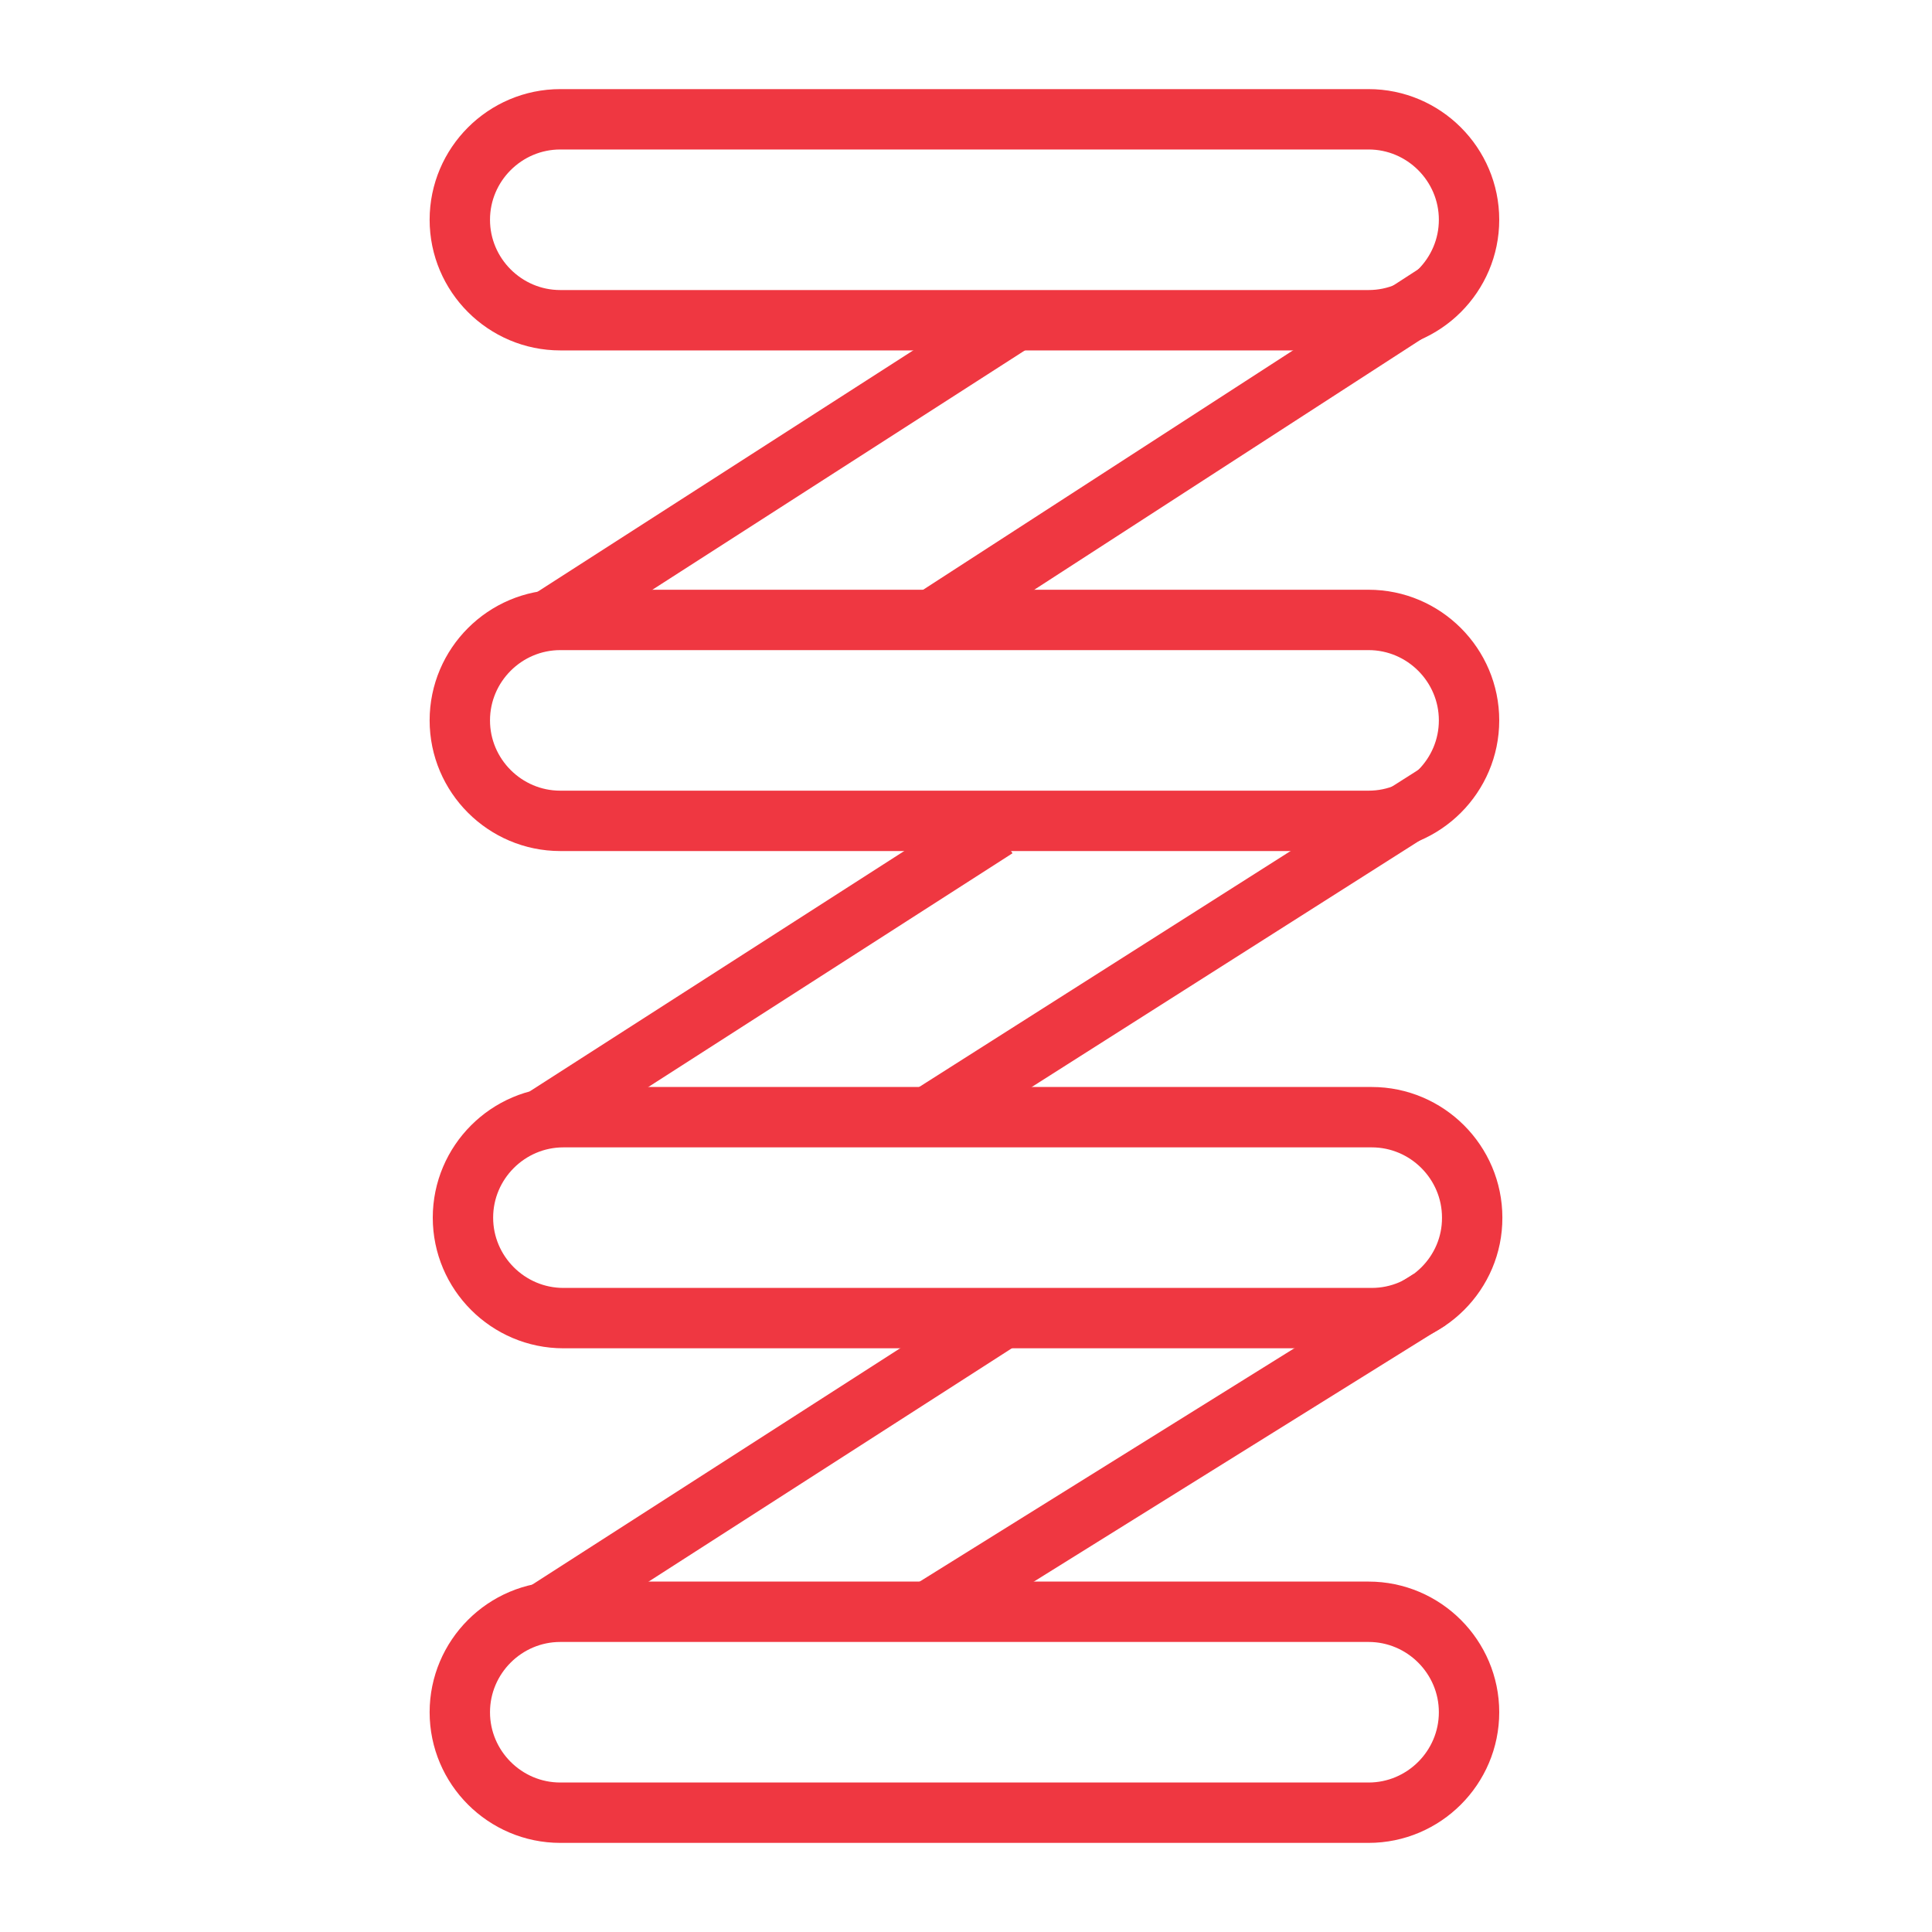
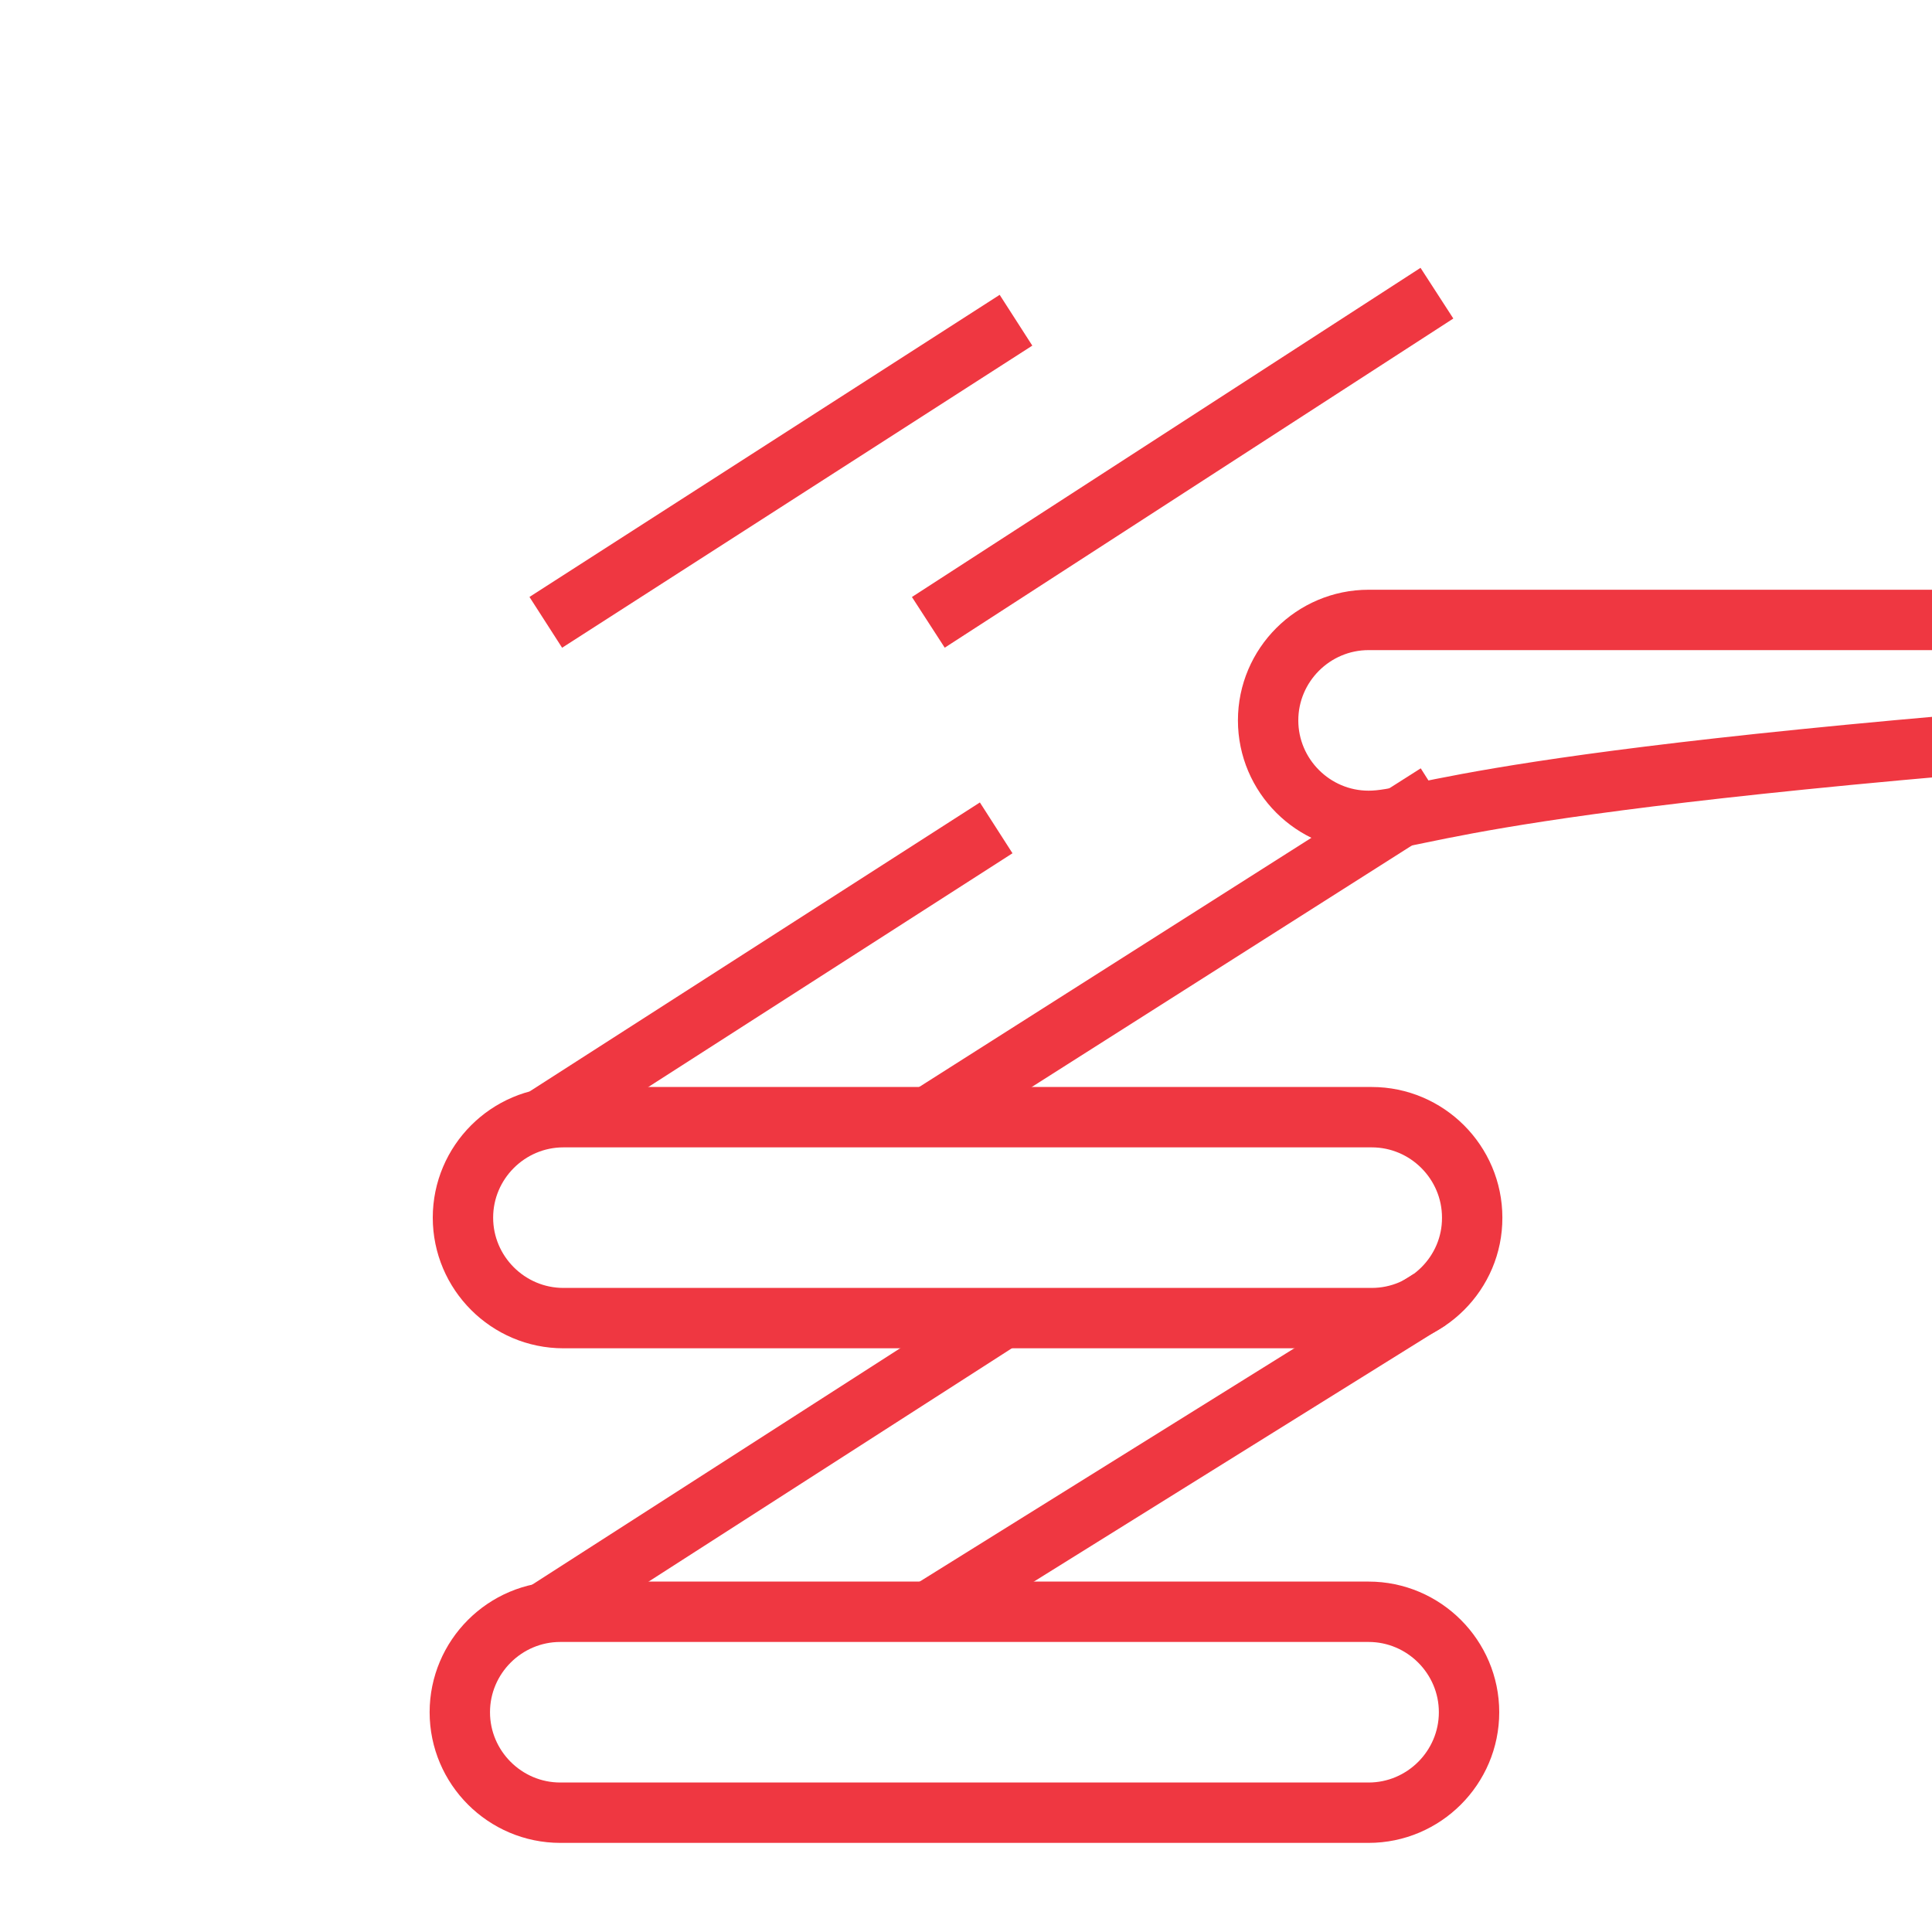
<svg xmlns="http://www.w3.org/2000/svg" version="1.1" id="Layer_1" x="0px" y="0px" viewBox="0 0 80 80" style="enable-background:new 0 0 80 80;" xml:space="preserve">
  <style type="text/css">
	.st0{fill:none;stroke:#EF3741;stroke-width:2.5;stroke-miterlimit:10;}
</style>
  <g>
-     <path class="st0" d="M56.67,13.26H23.2c-2.29,0-4.16-1.87-4.16-4.16v0c0-2.29,1.87-4.16,4.16-4.16h33.47   c2.29,0,4.16,1.87,4.16,4.16v0C60.83,11.39,58.96,13.26,56.67,13.26z" />
-     <path class="st0" d="M56.67,33.99H23.2c-2.29,0-4.16-1.87-4.16-4.16v0c0-2.29,1.87-4.16,4.16-4.16h33.47   c2.29,0,4.16,1.87,4.16,4.16v0C60.83,32.12,58.96,33.99,56.67,33.99z" />
+     <path class="st0" d="M56.67,33.99c-2.29,0-4.16-1.87-4.16-4.16v0c0-2.29,1.87-4.16,4.16-4.16h33.47   c2.29,0,4.16,1.87,4.16,4.16v0C60.83,32.12,58.96,33.99,56.67,33.99z" />
    <path class="st0" d="M56.8,54.58H23.33c-2.29,0-4.16-1.87-4.16-4.16v0c0-2.29,1.87-4.16,4.16-4.16H56.8c2.29,0,4.16,1.87,4.16,4.16   v0C60.97,52.71,59.09,54.58,56.8,54.58z" />
    <path class="st0" d="M56.67,75.06H23.2c-2.29,0-4.16-1.87-4.16-4.16v0c0-2.29,1.87-4.16,4.16-4.16h33.47   c2.29,0,4.16,1.87,4.16,4.16v0C60.83,73.19,58.96,75.06,56.67,75.06z" />
    <line class="st0" x1="22.6" y1="66.74" x2="41.25" y2="54.76" />
    <line class="st0" x1="38.44" y1="66.74" x2="59.2" y2="53.81" />
    <line class="st0" x1="22.6" y1="46.25" x2="41.25" y2="34.28" />
    <line class="st0" x1="38.44" y1="46.25" x2="59.5" y2="32.87" />
    <line class="st0" x1="22.6" y1="25.77" x2="42.07" y2="13.26" />
    <line class="st0" x1="38.44" y1="25.77" x2="59.5" y2="12.14" />
  </g>
</svg>